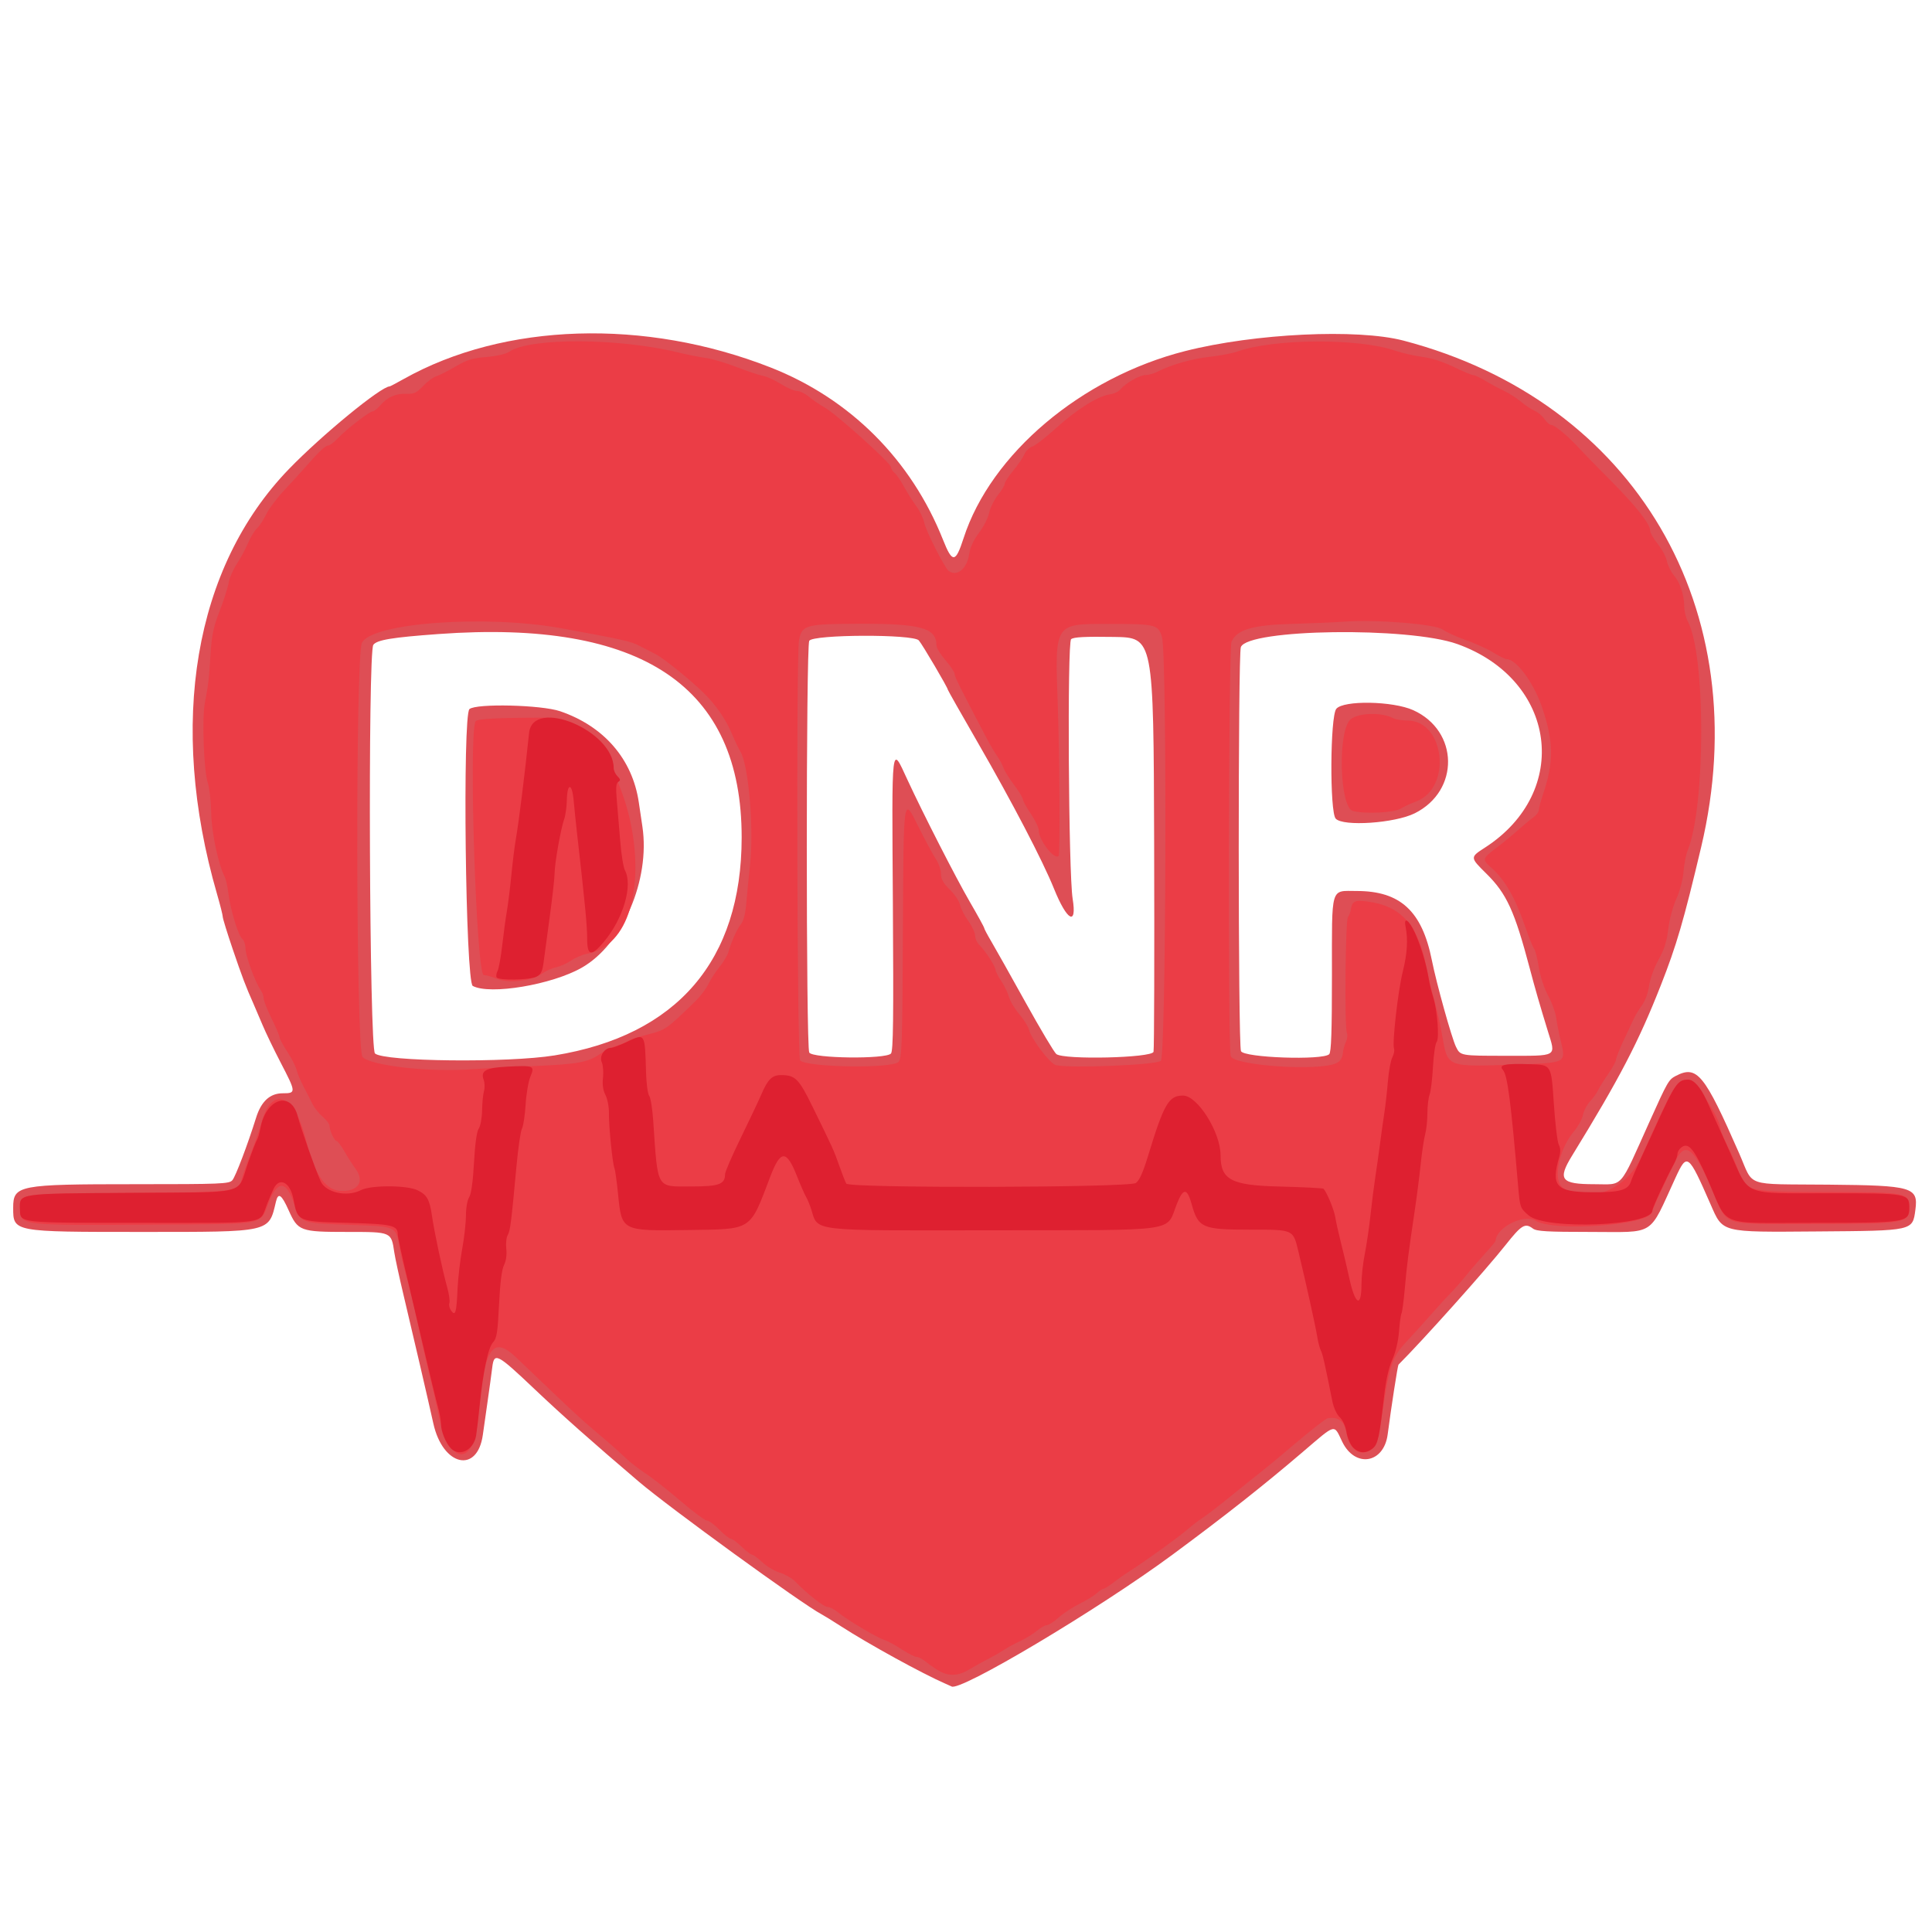
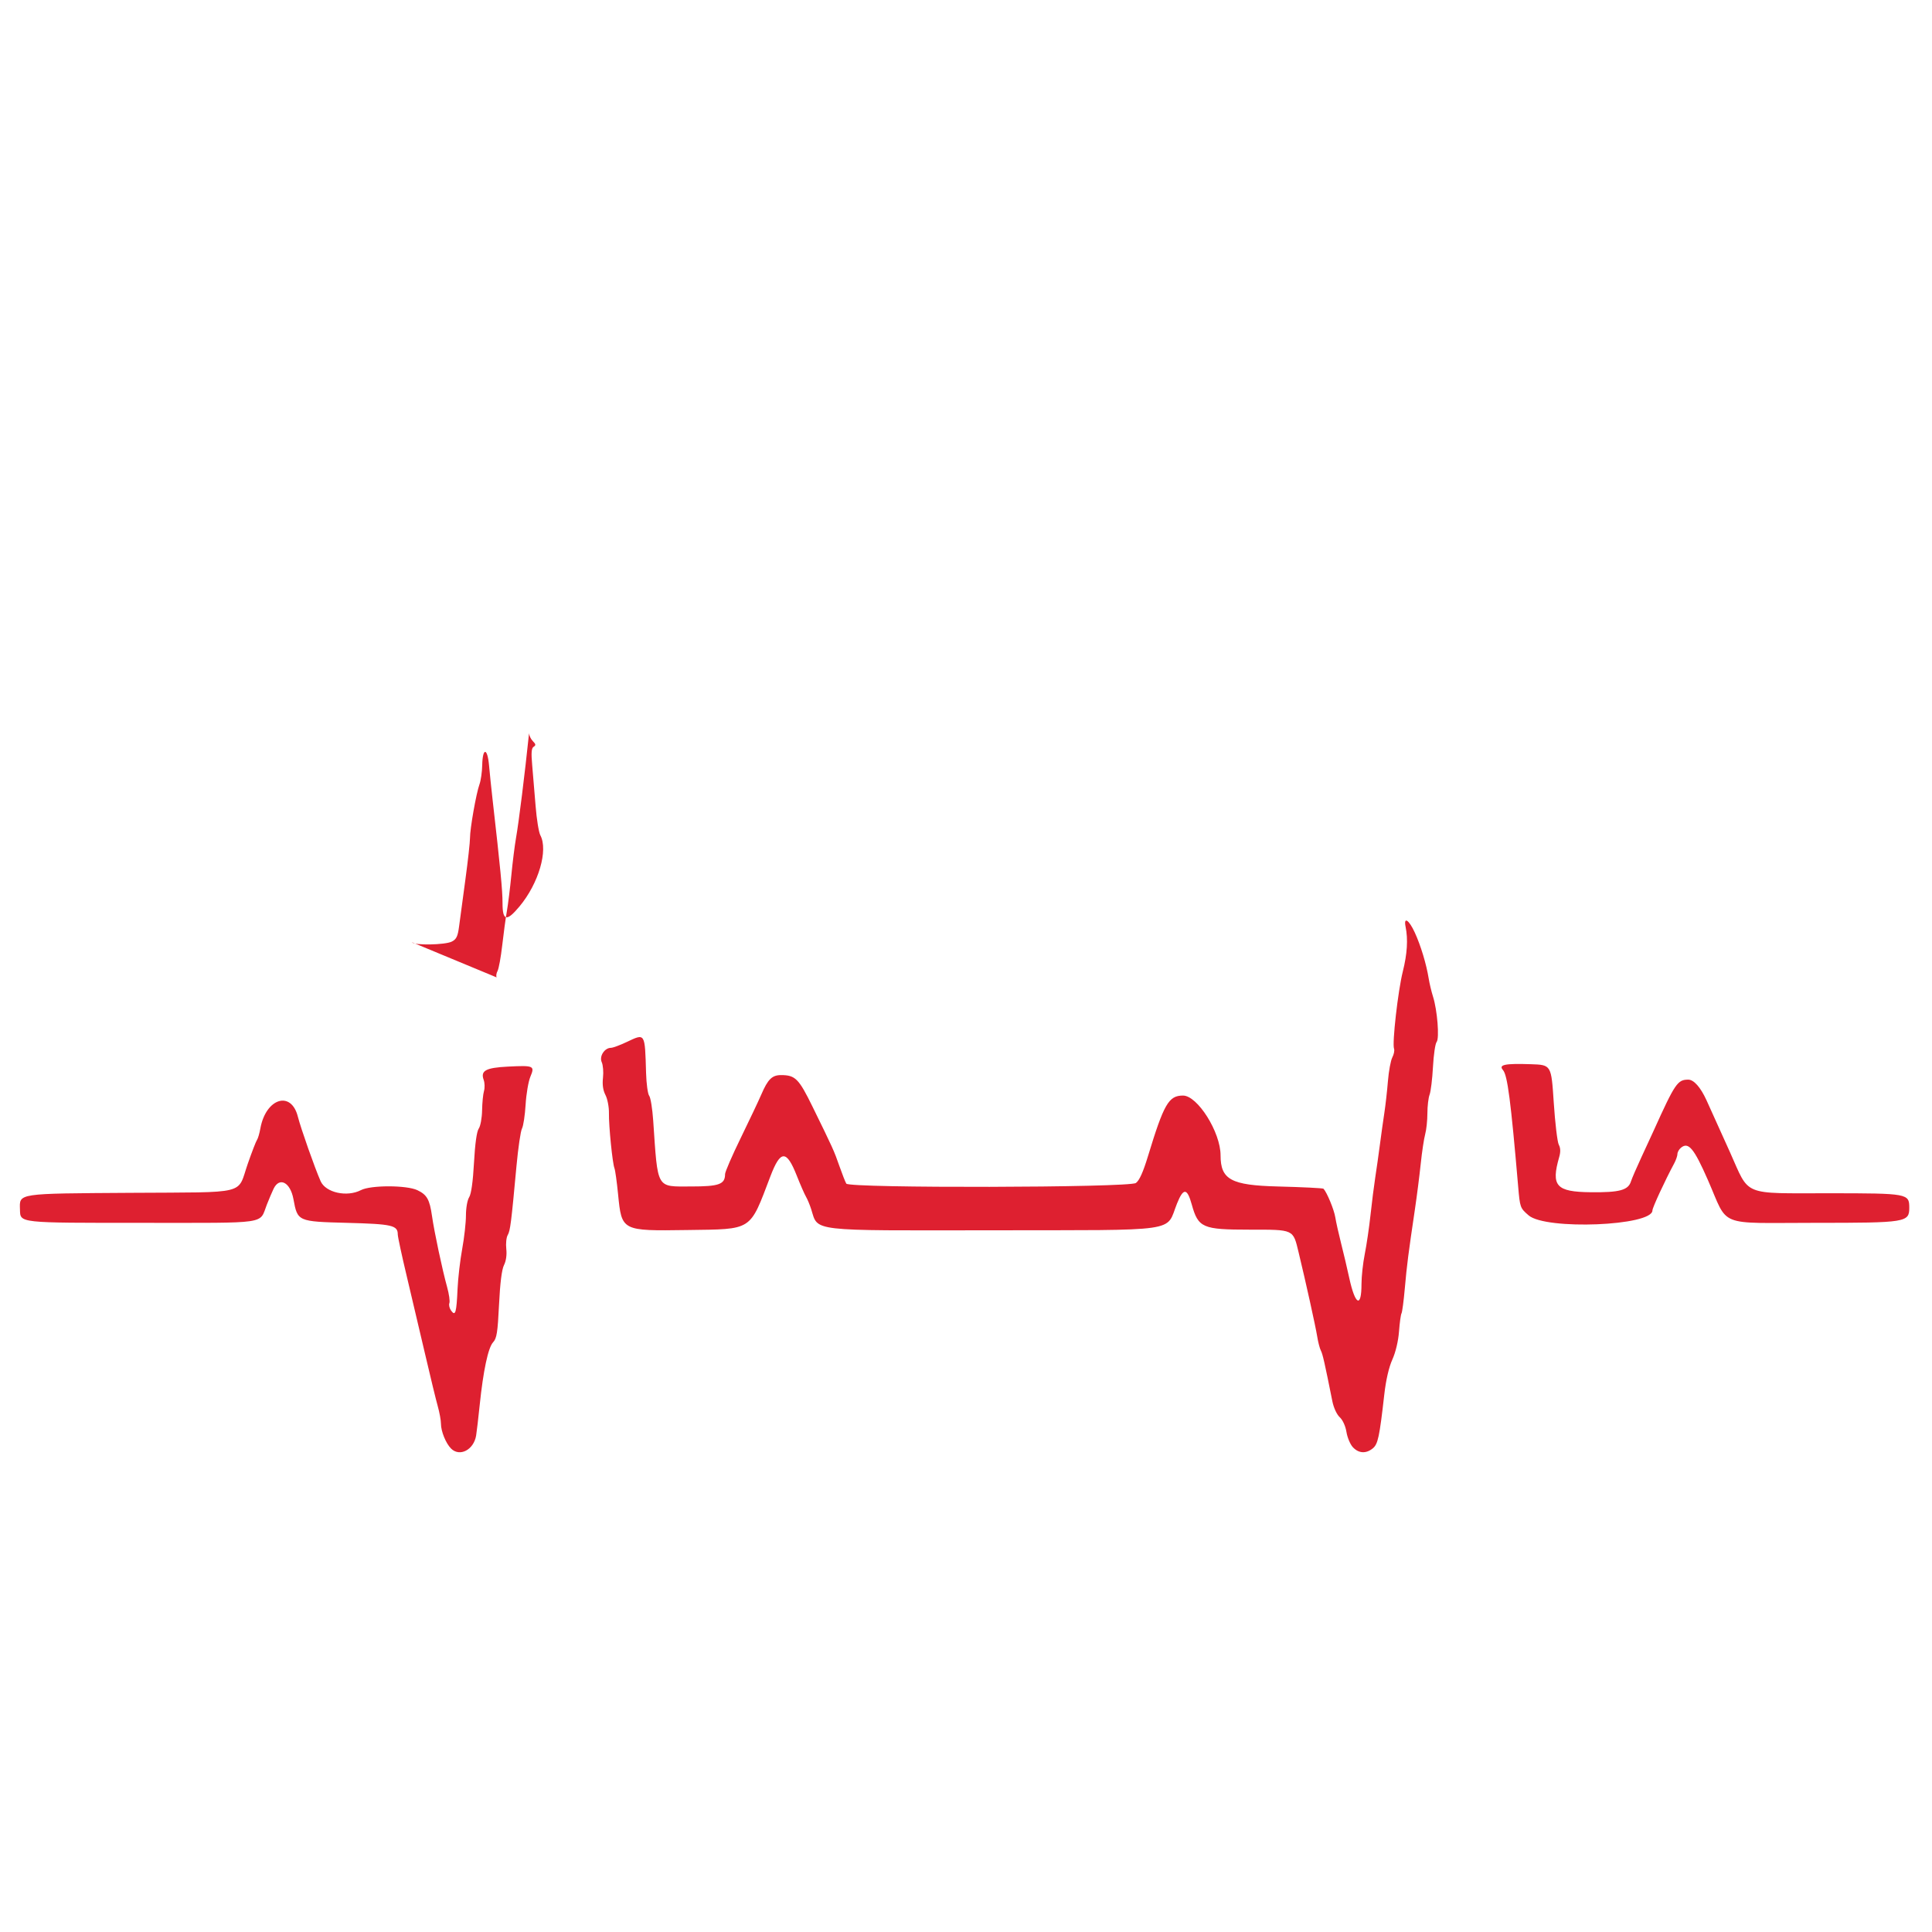
<svg xmlns="http://www.w3.org/2000/svg" xmlns:ns1="http://sodipodi.sourceforge.net/DTD/sodipodi-0.dtd" xmlns:ns2="http://www.inkscape.org/namespaces/inkscape" version="1.1" id="svg1" width="850" height="850" viewBox="0 0 850 850" ns1:docname="DNR.svg" ns2:version="1.3.2 (091e20e, 2023-11-25, custom)">
  <defs id="defs1" />
  <ns1:namedview id="namedview1" pagecolor="#ffffff" bordercolor="#000000" borderopacity="0.25" ns2:showpageshadow="2" ns2:pageopacity="0.0" ns2:pagecheckerboard="0" ns2:deskcolor="#d1d1d1" showguides="true" ns2:zoom="0.61108912" ns2:cx="447.56156" ns2:cy="290.465" ns2:window-width="1920" ns2:window-height="1017" ns2:window-x="1912" ns2:window-y="-8" ns2:window-maximized="1" ns2:current-layer="g1" />
  <g ns2:groupmode="layer" ns2:label="Image" id="g1">
    <g id="g898" transform="translate(-68,-2)">
-       <path style="fill:#de4e55" d="m 484,742.782 c -10.062,-4.357 -33.888,-17.451 -46,-25.281 -3.575,-2.311 -7.444,-4.698 -8.597,-5.305 -8.475,-4.458 -66.978,-46.932 -80.403,-58.374 -20.862,-17.78 -33.583,-29.073 -45.859,-40.711 -16.578,-15.716 -17.748,-16.309 -18.585,-9.423 -0.322,2.646 -1.232,9.31 -2.024,14.81 -0.792,5.5 -1.737,12.143 -2.101,14.762 -2.397,17.252 -17.612,13.791 -21.769,-4.953 -2.328,-10.498 -9.081,-39.59 -13.185,-56.809 -1.836,-7.7 -3.637,-16.025 -4.003,-18.5 -1.342,-9.075 -1.17,-9 -20.546,-9 -20.887,0 -21.819,-0.343 -25.955,-9.562 -3.14,-6.999 -4.578,-7.949 -5.582,-3.688 C 186.203,544.276 187.428,544 130.546,544 73.545,544 73.8,544.048 73.8,533.356 73.8,523.447 76.108,523 127.288,523 c 38.178,0 41.522,-0.136 42.941,-1.75 1.4,-1.592 6.738,-15.65 10.428,-27.463 C 182.923,486.531 186.767,483 192.401,483 c 5.919,0 5.894,-0.381 -0.877,-13.409 -3.012,-5.795 -6.654,-13.361 -8.095,-16.813 -1.441,-3.453 -3.224,-7.628 -3.962,-9.278 -3.234,-7.227 -4.963,-11.779 -9.083,-23.909 C 167.973,412.491 166,406.085 166,405.356 c 0,-0.729 -1.128,-5.217 -2.506,-9.974 C 141.743,320.323 153.403,251.45 195.167,208.307 209.654,193.342 235.679,172 239.443,172 c 0.201,0 2.996,-1.475 6.211,-3.278 44.224,-24.799 106.134,-26.742 161.346,-5.065 35.01,13.746 61.894,40.612 75.894,75.843 4.114,10.353 5.499,10.246 9.033,-0.697 11.991,-37.134 51.862,-70.792 97.574,-82.368 30.635,-7.758 75.675,-9.904 96,-4.575 101.852,26.707 155.704,118.329 130.949,222.793 -7.712,32.544 -10.844,43.272 -17.761,60.847 -9.85,25.026 -18.097,40.857 -39.038,74.941 C 753.167,520.994 754.727,523 769.416,523 c 13.133,0 10.679,2.77 24.24,-27.362 8.024,-17.829 8.507,-18.671 11.628,-20.285 9.341,-4.831 12.545,-0.911 27.913,34.147 6.604,15.064 1.676,13.35 39.375,13.699 36.863,0.341 39.456,1.096 38.115,11.096 -1.242,9.257 -0.837,9.168 -43.135,9.49 -42.83,0.326 -41.445,0.68 -47.007,-12.008 -9.796,-22.345 -10.285,-22.713 -15.398,-11.612 C 793.065,546.398 796.846,544 767.556,544 c -18.828,0 -23.538,-0.275 -25.115,-1.468 -3.449,-2.609 -5,-1.681 -12.03,7.194 -8.726,11.016 -36.335,41.864 -47.14,52.669 -0.343,0.343 -3.294,19.401 -4.746,30.647 -1.665,12.906 -14.383,14.951 -20.026,3.22 -3.766,-7.829 -2.453,-8.174 -17.345,4.548 -17.327,14.802 -33.865,27.843 -57.181,45.09 -32.507,24.045 -94.36,60.896 -97.402,58.031 -0.04,-0.037 -1.197,-0.555 -2.572,-1.15 z M 312,466.333 C 365.903,457.575 394.252,424.565 394.302,370.5 394.364,303.9 350.535,274.456 261,280.944 c -20.511,1.486 -27.143,2.582 -28.75,4.751 -2.451,3.308 -1.75,177.543 0.724,179.781 3.981,3.603 58.491,4.194 79.026,0.857 z M 276,435.775 c -3.189,-1.702 -4.588,-119.213 -1.45,-121.817 3.062,-2.541 31.66,-1.855 39.886,0.957 19.276,6.59 31.779,21.043 34.597,39.99 0.539,3.627 1.263,8.503 1.609,10.835 3.462,23.379 -8.736,51.755 -26.641,61.978 -13.204,7.538 -40.414,12.106 -48,8.057 z m 184.004,29.72 c 0.98,-1.181 1.157,-15.385 0.823,-65.974 -0.478,-72.288 -0.754,-69.928 6.37,-54.533 6.953,15.025 21.386,43.285 27.37,53.59 3.538,6.093 6.433,11.361 6.433,11.706 0,0.345 1.41,3.01 3.132,5.922 1.723,2.912 8.498,14.969 15.056,26.794 6.558,11.825 12.659,22.062 13.559,22.75 3.407,2.603 42.107,1.698 42.759,-1 0.299,-1.238 0.42,-42.75 0.269,-92.25 -0.275,-90 -0.275,-90 -17.643,-90.274 -12.828,-0.202 -17.765,0.055 -18.885,0.984 -1.751,1.453 -1.151,102.913 0.675,114.235 1.964,12.174 -2.474,9.77 -8.206,-4.446 -4.975,-12.337 -18.448,-38.17 -33.543,-64.314 C 490.928,316.138 485,305.671 485,305.427 485,304.554 473.767,285.466 472.243,283.75 c -2.505,-2.822 -46.69,-2.653 -48.208,0.184 -1.437,2.685 -1.437,178.447 0,181.131 1.402,2.619 33.831,3.006 35.969,0.429 z M 652.8,465.8 c 0.886,-0.886 1.2,-10.029 1.2,-34.929 C 654,391.272 653.194,394 664.89,394 c 19.19,0 28.762,8.827 33.075,30.5 2.018,10.142 8.71,34.162 10.593,38.02 1.942,3.98 1.942,3.98 21.928,3.98 23.228,0 22.05,0.691 18.502,-10.851 -3.518,-11.448 -5.571,-18.566 -7.974,-27.649 -6.687,-25.275 -10.151,-32.829 -19.114,-41.677 -7.177,-7.086 -7.181,-7.161 -0.651,-11.368 38.252,-24.639 31.625,-73.907 -12.05,-89.589 -21.436,-7.697 -92.22,-6.705 -95.276,1.335 -1.275,3.352 -1.225,174.376 0.052,177.733 1.11,2.92 36.041,4.149 38.825,1.365 z m 2.855,-103.629 c -2.688,-2.97 -2.465,-44.95 0.257,-48.31 3.114,-3.846 24.911,-3.464 33.865,0.593 20.09,9.102 20.491,35.43 0.691,45.345 -8.758,4.386 -31.583,5.941 -34.813,2.372 z" id="path900" />
-       <path style="fill:#eb3d46" d="m 481.5,737.315 c -1.65,-0.883 -4.272,-2.665 -5.827,-3.96 C 474.119,732.06 472.17,731 471.343,731 c -0.827,0 -3.83,-1.524 -6.673,-3.387 C 461.826,725.75 458.375,723.892 457,723.483 453.937,722.573 440.545,714.583 436.673,711.356 435.119,710.06 433.067,709 432.114,709 c -1.654,0 -8.628,-5.473 -14.241,-11.177 -1.445,-1.468 -4.501,-3.231 -6.791,-3.917 -2.29,-0.686 -5.752,-2.746 -7.693,-4.577 C 401.446,687.498 399.417,686 398.879,686 c -0.538,0 -2.6,-1.575 -4.582,-3.5 -1.982,-1.925 -4.118,-3.5 -4.747,-3.5 -0.629,0 -2.901,-1.8 -5.05,-4 -2.148,-2.2 -4.603,-4 -5.455,-4 -0.852,0 -6.048,-3.858 -11.547,-8.574 C 361.999,657.711 355.025,652.226 352,650.237 c -3.025,-1.989 -6.905,-4.993 -8.622,-6.676 -1.717,-1.683 -5.092,-4.735 -7.5,-6.781 -13.763,-11.695 -12.105,-10.169 -40.757,-37.529 -10.488,-10.015 -14.151,-4.249 -16.678,26.25 -1.841,22.221 -12.621,21.57 -17.446,-1.054 C 259.83,618.976 257.759,610 256.394,604.5 c -1.365,-5.5 -3.6,-15.387 -4.966,-21.971 -1.366,-6.584 -3.36,-14.808 -4.431,-18.274 -1.071,-3.467 -2.449,-9.187 -3.063,-12.712 -1.801,-10.339 -0.925,-9.922 -22.394,-10.67 -21.281,-0.741 -21.371,-0.776 -24.131,-9.24 -3.298,-10.115 -7.148,-10.536 -10.932,-1.196 -4.428,10.931 0.167,10.019 -52.254,10.366 -56.493,0.374 -57.24,0.288 -57.436,-6.587 -0.205,-7.218 -1.795,-6.972 47.57,-7.364 48.55,-0.386 48.556,-0.387 50.077,-6.445 0.374,-1.489 2.195,-6.578 4.047,-11.307 1.852,-4.73 3.864,-10.492 4.47,-12.804 4.418,-16.862 14.591,-13.213 19.617,7.036 3.941,15.881 8.703,22.631 15.982,22.653 7.418,0.022 9.921,-4.462 5.638,-10.1 -0.996,-1.312 -3.04,-4.522 -4.542,-7.135 C 218.144,506.137 216.557,504 216.118,504 215.139,504 213,499.465 213,497.388 c 0,-0.835 -1.366,-2.667 -3.037,-4.073 -1.67,-1.405 -3.712,-3.964 -4.536,-5.685 -0.825,-1.722 -2.575,-5.155 -3.89,-7.63 -1.314,-2.475 -2.689,-5.76 -3.054,-7.3 -0.365,-1.54 -2.199,-5.13 -4.074,-7.977 C 192.534,461.875 191,459.022 191,458.382 c 0,-0.64 -1.575,-4.35 -3.5,-8.245 -1.925,-3.895 -3.5,-7.894 -3.5,-8.887 0,-0.993 -0.618,-2.693 -1.374,-3.778 C 180.213,434.009 176,422.45 176,419.294 c 0,-1.677 -0.639,-3.579 -1.419,-4.227 -1.749,-1.451 -5.157,-12.652 -6.107,-20.067 -0.387,-3.025 -1.088,-6.231 -1.557,-7.124 -2.839,-5.408 -5.828,-19.455 -5.99,-28.152 -0.096,-5.173 -0.779,-11.163 -1.518,-13.311 -1.694,-4.927 -2.583,-28.278 -1.329,-34.913 1.619,-8.568 1.871,-10.699 2.538,-21.5 0.524,-8.484 1.281,-12.132 3.947,-19 1.814,-4.675 3.614,-10.3 4,-12.5 0.386,-2.2 1.984,-5.924 3.552,-8.275 1.567,-2.351 3.799,-6.481 4.959,-9.179 1.16,-2.697 2.957,-5.671 3.992,-6.607 1.035,-0.937 2.843,-3.688 4.017,-6.114 1.174,-2.426 4.673,-7.112 7.775,-10.413 3.102,-3.301 7.44,-8.06 9.64,-10.575 5.942,-6.792 8.658,-9.338 9.959,-9.338 0.642,0 2.489,-1.397 4.104,-3.104 C 220.376,190.865 230.537,183 231.931,183 c 0.595,0 2.092,-1.168 3.326,-2.595 3.193,-3.694 6.848,-5.334 11.474,-5.15 3.406,0.136 4.524,-0.379 7.391,-3.408 1.858,-1.962 4.503,-3.912 5.878,-4.332 1.375,-0.42 5.2,-2.356 8.5,-4.301 4.91,-2.894 7.363,-3.648 13.5,-4.149 4.58,-0.374 8.515,-1.293 10.106,-2.359 9.226,-6.182 47.891,-6.036 73.894,0.278 4.125,1.002 9.75,2.124 12.5,2.495 2.75,0.37 8.825,2.162 13.5,3.982 4.675,1.82 9.914,3.565 11.642,3.878 1.728,0.313 5.304,1.94 7.946,3.616 2.642,1.676 5.806,3.047 7.032,3.047 1.225,0 3.561,1.122 5.191,2.494 1.63,1.372 4.829,3.553 7.108,4.848 5.118,2.907 29.082,24.477 29.082,26.177 0,0.68 0.71,1.826 1.578,2.546 0.868,0.72 2.683,3.363 4.034,5.872 1.351,2.51 3.776,6.363 5.389,8.563 1.613,2.2 3.235,5.529 3.605,7.399 0.726,3.672 9.079,20.131 10.827,21.336 3.714,2.559 8.01,-1.039 8.982,-7.522 0.441,-2.944 1.95,-6.214 4.265,-9.246 1.97,-2.58 3.996,-6.553 4.501,-8.829 0.505,-2.276 2.246,-5.799 3.868,-7.829 C 508.673,217.778 510,215.557 510,214.873 c 0,-0.684 1.699,-3.298 3.777,-5.809 2.077,-2.51 4.3,-5.763 4.939,-7.228 0.639,-1.465 2.202,-2.989 3.473,-3.387 1.271,-0.398 6.136,-4.19 10.811,-8.426 8.927,-8.089 18.295,-13.905 23.443,-14.552 1.682,-0.211 3.732,-1.204 4.557,-2.206 2.299,-2.791 8.458,-6.266 11.118,-6.273 1.31,-0.003 3.732,-0.711 5.382,-1.572 5.718,-2.985 14.974,-5.594 22.968,-6.474 4.418,-0.487 9.832,-1.528 12.032,-2.315 15.79,-5.645 52.954,-5.898 68.935,-0.469 3.336,1.133 8.915,2.421 12.398,2.862 3.907,0.494 9.151,2.175 13.688,4.388 4.045,1.973 7.946,3.606 8.667,3.63 0.721,0.024 3.112,1.148 5.312,2.499 2.2,1.351 5.846,3.312 8.103,4.358 2.257,1.046 5.632,3.202 7.5,4.791 1.868,1.589 4.611,3.413 6.094,4.053 1.483,0.641 3.448,2.31 4.365,3.71 0.917,1.4 2.297,2.546 3.066,2.546 1.443,0 7.752,5.326 12.289,10.375 1.421,1.581 7.569,7.881 13.663,14 C 787.818,224.659 794,232.516 794,235.512 c 0,0.908 1.512,3.527 3.36,5.82 1.848,2.293 3.646,5.676 3.995,7.518 0.349,1.842 1.745,4.669 3.102,6.281 2.772,3.294 4.527,8.65 4.544,13.869 0.006,1.925 0.734,4.85 1.617,6.5 7.838,14.646 7.797,81.05 -0.063,100.5 -0.778,1.925 -1.622,6.2 -1.876,9.5 -0.269,3.5 -1.59,8.5 -3.17,12 -1.536,3.402 -3.082,9.176 -3.569,13.334 -0.633,5.393 -1.768,8.966 -4.288,13.5 -1.962,3.53 -3.728,8.406 -4.131,11.405 -0.406,3.019 -1.716,6.621 -3.09,8.5 -1.312,1.793 -2.902,4.386 -3.533,5.761 -0.631,1.375 -2.665,5.713 -4.521,9.639 -1.856,3.927 -3.375,7.757 -3.375,8.511 0,0.755 -1.558,3.617 -3.462,6.361 -1.904,2.744 -3.895,5.941 -4.425,7.106 -0.53,1.165 -2.112,3.357 -3.516,4.872 -1.404,1.515 -2.833,4.246 -3.174,6.069 -0.342,1.823 -2.121,5.066 -3.954,7.208 -6.27,7.325 -9.236,20.468 -5.469,24.235 9.034,9.034 28.416,1.997 35.005,-12.71 C 804.519,478.892 805.664,477 810.76,477 813.783,477 825,494.311 825,498.977 c 0,0.593 1.519,4.152 3.376,7.909 1.857,3.757 3.892,8.395 4.523,10.307 2.995,9.074 3.439,9.178 39.16,9.246 34.781,0.066 35.834,0.264 35.919,6.755 0.091,6.946 -1.951,7.306 -41.484,7.306 -42.458,0 -38.124,1.41 -45.001,-14.646 -7.924,-18.5 -11.972,-21.919 -16.112,-13.604 -4.275,8.587 -10.154,21.306 -10.748,23.252 -1.708,5.601 -43.031,8.505 -50.994,3.583 -5.199,-3.213 -17.403,2.94 -17.661,8.905 -0.012,0.28 -2.088,2.76 -4.614,5.51 -2.526,2.75 -6.217,7.025 -8.204,9.5 -1.986,2.475 -5.197,6.119 -7.136,8.098 -1.938,1.979 -5.549,5.927 -8.024,8.774 -2.475,2.847 -6.904,7.753 -9.842,10.902 -8.262,8.856 -8.71,10.239 -13.19,40.726 -1.777,12.094 -12.335,12.968 -14.508,1.201 -1.012,-5.484 -3.411,-7.428 -8.324,-6.75 -0.75,0.104 -7.05,5.004 -14,10.89 -6.95,5.886 -13.816,11.592 -15.257,12.68 -1.441,1.088 -7.128,5.647 -12.638,10.131 -5.509,4.484 -11.305,8.963 -12.879,9.952 -1.574,0.989 -4.712,3.395 -6.973,5.347 -4.036,3.483 -19.505,14.612 -25.782,18.548 -1.754,1.1 -4.788,3.237 -6.742,4.75 -1.954,1.512 -3.931,2.75 -4.394,2.75 -0.463,0 -1.77,0.866 -2.906,1.925 -1.135,1.059 -4.539,3.151 -7.564,4.65 -3.025,1.499 -7.189,4.232 -9.253,6.075 -2.064,1.842 -4.392,3.35 -5.173,3.35 -0.781,0 -2.747,1.116 -4.368,2.48 -1.621,1.364 -4.918,3.391 -7.327,4.505 C 514.471,725.099 511.15,726.906 509.5,728 c -1.65,1.094 -4.8,2.892 -7,3.996 -2.2,1.103 -5.8,3.111 -8,4.462 -4.64,2.849 -8.769,3.121 -13,0.857 z M 301.584,471.084 c 21.595,-0.94 25.064,-1.598 31.224,-5.918 1.481,-1.038 4.492,-2.459 6.692,-3.157 2.2,-0.698 4.499,-1.663 5.108,-2.143 0.609,-0.481 4.451,-1.729 8.537,-2.774 7.694,-1.968 8.131,-2.273 20.594,-14.399 2.331,-2.268 4.978,-5.714 5.881,-7.658 0.903,-1.944 3.094,-5.334 4.868,-7.534 1.774,-2.2 3.541,-5.125 3.927,-6.5 1.296,-4.621 3.942,-10.484 5.641,-12.5 1.057,-1.254 1.903,-4.611 2.268,-9 0.32,-3.85 1.091,-11.725 1.712,-17.5 1.699,-15.795 -0.746,-43.73 -4.324,-49.392 -0.732,-1.159 -2.367,-4.583 -3.631,-7.608 -2.736,-6.543 -7.099,-12.867 -12.58,-18.232 -5.97,-5.843 -17.589,-15.214 -21,-16.937 -1.65,-0.833 -4.8,-2.455 -7,-3.604 -3.977,-2.077 -6.947,-2.75 -34.318,-7.777 -33.348,-6.125 -83.784,-2.454 -87.962,6.402 -2.888,6.122 -2.623,178.937 0.279,182.158 3.525,3.912 30.366,6.882 48.5,5.367 2.475,-0.207 13.988,-0.789 25.584,-1.294 z M 286.135,432.461 C 284.285,431.657 281.911,431 280.86,431 c -3.341,0 -6.788,-106.754 -3.605,-111.661 0.72,-1.111 9.359,-1.568 30.265,-1.602 39.47,-0.064 56.938,96.707 18.749,103.872 -1.98,0.371 -5.115,1.704 -6.968,2.961 -1.852,1.257 -4.815,2.599 -6.585,2.982 -1.769,0.383 -4.418,1.545 -5.886,2.583 -4.997,3.531 -15.262,4.685 -20.696,2.326 z m 177.202,36.72 c 1.482,-1.638 1.673,-7.558 1.905,-59.25 C 465.5,352.5 465.5,352.5 471.462,364.5 c 3.279,6.6 6.991,13.525 8.25,15.39 1.259,1.864 2.288,4.81 2.288,6.547 0,2.352 0.994,4.128 3.895,6.961 2.142,2.092 4.153,5.092 4.468,6.667 0.315,1.575 1.937,4.747 3.605,7.05 1.668,2.302 3.032,5.226 3.032,6.497 0,1.271 0.83,3.116 1.845,4.1 2.593,2.514 7.155,9.513 7.155,10.977 0,0.673 1.119,2.872 2.486,4.886 1.367,2.015 2.905,5.183 3.418,7.04 0.513,1.857 2.561,5.279 4.551,7.605 1.99,2.325 3.896,5.365 4.235,6.755 0.992,4.066 9.246,14.973 11.821,15.619 6.025,1.512 44.375,-0.046 46.205,-1.878 2.334,-2.336 2.806,-178.845 0.498,-186.454 -1.678,-5.533 -2.627,-5.76 -24.053,-5.76 -23.35,0 -23.103,-0.401 -21.799,35.453 0.79,21.726 1.06,65.958 0.407,66.611 C 531.855,380.479 525,371.644 525,367.263 c 0,-1.134 -1.575,-4.402 -3.5,-7.263 -1.925,-2.861 -3.5,-5.73 -3.5,-6.377 0,-0.647 -1.772,-3.535 -3.939,-6.418 -2.166,-2.883 -4.25,-6.246 -4.631,-7.473 -0.381,-1.227 -1.605,-3.526 -2.72,-5.109 -1.115,-1.582 -3.237,-5.182 -4.716,-8 C 490.043,303.849 488,299.746 488,298.518 c 0,-0.768 -1.8,-3.476 -4,-6.018 -2.2,-2.542 -4,-5.487 -4,-6.545 0,-7.736 -6.858,-9.627 -34.538,-9.527 -22.946,0.083 -24.676,0.567 -25.93,7.255 -1.273,6.785 -0.827,183.257 0.467,184.816 2.579,3.107 40.602,3.705 43.338,0.682 z M 656,469.712 c 1.681,-0.846 2.593,-2.233 2.785,-4.235 0.157,-1.637 0.779,-3.959 1.383,-5.159 0.604,-1.2 0.776,-3 0.382,-4 -1.054,-2.677 -0.614,-49.536 0.478,-50.852 0.513,-0.618 1.066,-1.988 1.231,-3.044 0.612,-3.937 1.652,-4.5 7.065,-3.829 15.071,1.868 22.689,10.326 26.292,29.192 0.81,4.244 2.34,10.641 3.399,14.216 1.059,3.575 2.606,10.453 3.438,15.284 2.487,14.441 1.711,14.127 32.314,13.068 22.707,-0.786 22.225,-0.529 19.851,-10.617 -0.807,-3.429 -1.716,-8.048 -2.019,-10.264 -0.303,-2.216 -1.886,-6.492 -3.517,-9.503 -1.71,-3.157 -3.435,-8.42 -4.076,-12.432 -0.611,-3.827 -1.541,-7.476 -2.066,-8.108 -0.525,-0.633 -2.325,-5.107 -4.001,-9.943 -4.422,-12.761 -8.808,-20.369 -14.842,-25.742 -4.08,-3.633 -3.987,-4.007 2.153,-8.647 2.888,-2.182 7.159,-5.684 9.493,-7.782 2.334,-2.098 5.371,-4.623 6.75,-5.611 1.379,-0.988 2.507,-2.449 2.507,-3.246 0,-0.797 0.871,-4.039 1.935,-7.203 4.741,-14.096 4.611,-23.172 -0.547,-38.226 C 742.707,302.287 735.11,292 730.858,292 c -0.625,0 -3.281,-1.32 -5.902,-2.933 -2.621,-1.613 -8.059,-4.078 -12.085,-5.478 -4.025,-1.4 -8.57,-3.47 -10.099,-4.601 -3.268,-2.416 -29.168,-4.509 -43.271,-3.496 -4.4,0.316 -14.677,0.758 -22.838,0.982 -17.643,0.484 -24.575,2.532 -26.857,7.936 -1.299,3.075 -1.637,176.893 -0.355,182.176 1.035,4.265 39.197,6.826 46.55,3.125 z m 7.25,-110.911 c -5.944,-1.518 -6.806,-35.473 -1.023,-40.339 3.438,-2.893 13.694,-3.181 18.657,-0.525 1.092,0.584 3.934,1.062 6.316,1.062 16.45,0 19.719,29.599 3.929,35.572 -2.545,0.963 -5.611,2.386 -6.813,3.161 -2.819,1.82 -15.586,2.467 -21.065,1.068 z" id="path899" />
-       <path style="fill:#de2030" d="M 266.433,639.29 C 264.155,637.012 262,631.703 262,628.37 c 0,-1.482 -0.642,-4.984 -1.426,-7.782 C 259.789,617.79 257.319,607.625 255.084,598 252.85,588.375 249.216,572.95 247.011,563.721 244.805,554.493 243,546.11 243,545.094 c 0,-4.008 -2.467,-4.572 -22.296,-5.094 -21.765,-0.573 -21.783,-0.581 -23.605,-10.446 -1.37,-7.411 -6.152,-9.902 -8.731,-4.547 -0.661,1.371 -1.998,4.518 -2.972,6.993 -3.437,8.733 1.59,8 -54.86,8 -54.875,0 -53.581,0.141 -53.751,-5.849 -0.206,-7.25 -1.676,-7.029 48.93,-7.357 52.151,-0.339 46.463,1.08 51.297,-12.794 1.821,-5.225 3.647,-9.95 4.059,-10.5 0.412,-0.55 1.074,-2.8 1.472,-5 2.408,-13.319 13.538,-16.866 16.493,-5.255 1.338,5.258 7.445,22.583 10.019,28.42 2.228,5.055 11.577,7.128 17.75,3.936 4.318,-2.233 20.1,-2.214 24.829,0.029 4.2,1.993 5.395,4.096 6.419,11.297 0.996,7 4.56,23.774 6.64,31.248 0.868,3.121 1.324,6.34 1.012,7.153 -0.312,0.813 0.045,2.309 0.793,3.325 1.87,2.54 2.332,0.955 2.81,-9.653 0.211,-4.675 1.126,-12.55 2.034,-17.5 0.908,-4.95 1.652,-11.603 1.654,-14.785 0.002,-3.264 0.619,-6.75 1.416,-8 0.91,-1.426 1.667,-6.842 2.128,-15.215 0.459,-8.33 1.209,-13.709 2.088,-14.973 0.756,-1.087 1.417,-4.678 1.472,-8 0.055,-3.315 0.431,-7.152 0.836,-8.527 0.405,-1.375 0.342,-3.59 -0.141,-4.923 -1.457,-4.025 0.939,-5.328 10.698,-5.818 11.405,-0.573 11.868,-0.364 9.852,4.447 -0.874,2.087 -1.819,7.619 -2.098,12.294 -0.28,4.675 -0.996,9.4 -1.592,10.5 -0.596,1.1 -1.685,8.525 -2.422,16.5 -2.33,25.232 -2.74,28.456 -3.862,30.38 -0.603,1.034 -0.883,3.772 -0.623,6.084 0.294,2.611 -0.087,5.309 -1.006,7.12 -0.977,1.924 -1.72,7.848 -2.187,17.416 -0.597,12.25 -1.001,14.817 -2.608,16.539 -2.172,2.33 -4.331,12.456 -5.903,27.686 -0.583,5.651 -1.288,11.658 -1.565,13.349 -1.037,6.316 -7.239,9.524 -11.048,5.715 z m 396.792,-0.551 c -1.168,-1.244 -2.443,-4.256 -2.833,-6.695 -0.419,-2.62 -1.632,-5.289 -2.966,-6.526 -1.31,-1.214 -2.674,-4.174 -3.25,-7.055 -3.38,-16.894 -4.254,-20.747 -5.052,-22.267 -0.49,-0.933 -1.214,-3.722 -1.609,-6.197 -0.701,-4.388 -5.028,-23.964 -8.179,-37 -2.482,-10.268 -1.903,-10 -21.645,-10 -20.657,0 -22.517,-0.813 -25.377,-11.1 -2.024,-7.282 -3.666,-7.383 -6.476,-0.4 -5.146,12.79 2.726,11.657 -81.826,11.777 -80.456,0.115 -75.99,0.634 -79.099,-9.192 -0.624,-1.972 -1.667,-4.485 -2.317,-5.585 -0.65,-1.1 -2.474,-5.269 -4.053,-9.264 -4.513,-11.418 -7.159,-11.357 -11.588,0.264 -9.287,24.364 -7.553,23.245 -36.676,23.665 -28.832,0.416 -28.749,0.459 -30.35,-15.729 -0.54,-5.465 -1.255,-10.611 -1.588,-11.436 -0.881,-2.181 -2.534,-18.691 -2.434,-24.309 0.047,-2.645 -0.638,-6.207 -1.521,-7.916 -1.085,-2.098 -1.442,-4.573 -1.098,-7.62 0.28,-2.482 0.034,-5.556 -0.547,-6.83 C 331.562,466.743 333.97,463 336.808,463 c 0.824,0 3.935,-1.152 6.912,-2.561 8.203,-3.881 8,-4.207 8.526,13.657 0.139,4.728 0.756,9.228 1.37,10 0.614,0.772 1.409,5.679 1.765,10.904 2.089,30.593 1.178,29 16.585,29 C 384.389,524 387,523.055 387,518.559 c 0,-0.981 3.106,-8.145 6.903,-15.921 3.797,-7.776 7.864,-16.372 9.038,-19.101 2.891,-6.72 4.735,-8.537 8.667,-8.537 6.282,0 7.815,1.534 13.854,13.855 9.099,18.566 9.451,19.344 11.836,26.162 1.248,3.566 2.617,7.046 3.044,7.734 1.284,2.069 124.436,1.794 127.403,-0.284 1.506,-1.055 3.161,-4.725 5.3,-11.75 C 580.062,487.659 582.175,484 588.468,484 594.865,484 605,500.122 605,510.299 c 0,10.671 4.606,13.178 25.168,13.701 10.817,0.275 19.874,0.725 20.127,1 1.529,1.664 4.635,9.192 5.177,12.547 0.351,2.174 1.499,7.328 2.551,11.453 1.052,4.125 2.658,10.939 3.569,15.141 2.629,12.13 5.409,13.547 5.409,2.758 0,-3.291 0.65,-9.227 1.445,-13.191 0.795,-3.964 1.931,-11.708 2.525,-17.208 0.594,-5.5 1.534,-12.925 2.089,-16.5 0.555,-3.575 1.479,-10.1 2.053,-14.5 0.574,-4.4 1.457,-10.7 1.962,-14 0.505,-3.3 1.207,-9.555 1.56,-13.9 0.353,-4.345 1.219,-9.014 1.925,-10.374 0.706,-1.361 1.049,-3.086 0.762,-3.833 -0.891,-2.321 1.733,-25.478 3.841,-33.892 1.961,-7.831 2.365,-14.247 1.241,-19.75 -0.942,-4.616 1.44,-3.14 4.034,2.5 2.62,5.694 5.106,13.911 6.126,20.25 0.354,2.2 1.216,5.8 1.914,8 1.894,5.968 2.873,18.373 1.574,19.938 -0.596,0.718 -1.318,5.652 -1.604,10.966 -0.287,5.314 -0.955,10.801 -1.484,12.194 -0.53,1.393 -0.965,5.091 -0.968,8.217 -0.003,3.127 -0.44,7.26 -0.972,9.185 -0.531,1.925 -1.413,7.775 -1.959,13 -0.546,5.225 -1.694,14.225 -2.55,20 -2.928,19.738 -3.539,24.508 -4.442,34.71 -0.497,5.616 -1.158,10.621 -1.468,11.122 -0.31,0.501 -0.803,4.076 -1.095,7.944 -0.323,4.273 -1.475,9.13 -2.936,12.378 -1.523,3.385 -2.821,9.013 -3.539,15.345 -2.136,18.828 -2.792,21.886 -5.091,23.748 -2.949,2.388 -6.173,2.199 -8.717,-0.509 z M 740.536,536.717 c -3.743,-3.235 -3.809,-3.419 -4.61,-12.75 -3.241,-37.743 -4.695,-48.9 -6.669,-51.17 -2.064,-2.373 0.741,-2.967 12.244,-2.591 9,0.294 9,0.294 10.081,16.794 0.594,9.075 1.592,17.455 2.217,18.622 0.786,1.468 0.838,3.162 0.169,5.493 -3.638,12.686 -1.323,15.259 13.884,15.42 12.684,0.135 16.506,-0.896 17.709,-4.775 0.386,-1.244 2.479,-6.086 4.651,-10.761 2.172,-4.675 4.56,-9.85 5.306,-11.5 9.436,-20.879 10.534,-22.5 15.244,-22.5 2.439,0 5.406,3.338 7.999,9 2.417,5.277 5.718,12.583 10.384,22.981 8.796,19.603 4.845,17.986 43.992,18.004 34.181,0.016 34.865,0.14 34.865,6.345 0,6.462 -1.293,6.67 -41.504,6.67 -43.597,0 -37.803,2.322 -47.111,-18.883 -6.128,-13.96 -8.567,-16.87 -11.855,-14.142 -0.841,0.698 -1.53,1.932 -1.53,2.743 0,0.81 -0.641,2.668 -1.424,4.128 C 800.478,521.483 795,533.319 795,534.534 c 0,6.831 -46.912,8.711 -54.464,2.183 z M 286.513,432.021 c -0.333,-0.539 -0.158,-1.815 0.388,-2.835 0.546,-1.021 1.472,-6.093 2.057,-11.271 0.585,-5.178 1.5,-11.905 2.033,-14.95 0.533,-3.044 1.428,-10.244 1.989,-16 0.561,-5.756 1.476,-13.054 2.034,-16.22 1.251,-7.093 3.879,-28.199 5.757,-46.245 C 302.423,308.631 338,323.395 338,339.949 c 0,1.05 0.748,2.656 1.662,3.571 1.323,1.323 1.396,1.827 0.358,2.468 -0.982,0.607 -1.141,2.62 -0.645,8.159 0.362,4.044 1.035,12.097 1.496,17.896 0.46,5.798 1.394,11.582 2.074,12.854 3.546,6.626 -0.726,21.237 -9.167,31.354 -5.662,6.786 -7.464,6.424 -7.458,-1.5 0.004,-5.534 -0.929,-15.224 -4.403,-45.75 -0.532,-4.675 -1.22,-11.337 -1.53,-14.804 -0.703,-7.88 -2.835,-7.955 -3.001,-0.106 -0.063,2.976 -0.604,6.76 -1.202,8.41 -1.448,3.993 -4.185,19.508 -4.178,23.68 0.003,1.826 -0.913,10.07 -2.036,18.32 -1.123,8.25 -2.363,17.463 -2.756,20.473 -0.581,4.457 -1.178,5.707 -3.214,6.735 -2.946,1.488 -16.61,1.732 -17.487,0.312 z" id="path898" />
+       <path style="fill:#de2030" d="M 266.433,639.29 C 264.155,637.012 262,631.703 262,628.37 c 0,-1.482 -0.642,-4.984 -1.426,-7.782 C 259.789,617.79 257.319,607.625 255.084,598 252.85,588.375 249.216,572.95 247.011,563.721 244.805,554.493 243,546.11 243,545.094 c 0,-4.008 -2.467,-4.572 -22.296,-5.094 -21.765,-0.573 -21.783,-0.581 -23.605,-10.446 -1.37,-7.411 -6.152,-9.902 -8.731,-4.547 -0.661,1.371 -1.998,4.518 -2.972,6.993 -3.437,8.733 1.59,8 -54.86,8 -54.875,0 -53.581,0.141 -53.751,-5.849 -0.206,-7.25 -1.676,-7.029 48.93,-7.357 52.151,-0.339 46.463,1.08 51.297,-12.794 1.821,-5.225 3.647,-9.95 4.059,-10.5 0.412,-0.55 1.074,-2.8 1.472,-5 2.408,-13.319 13.538,-16.866 16.493,-5.255 1.338,5.258 7.445,22.583 10.019,28.42 2.228,5.055 11.577,7.128 17.75,3.936 4.318,-2.233 20.1,-2.214 24.829,0.029 4.2,1.993 5.395,4.096 6.419,11.297 0.996,7 4.56,23.774 6.64,31.248 0.868,3.121 1.324,6.34 1.012,7.153 -0.312,0.813 0.045,2.309 0.793,3.325 1.87,2.54 2.332,0.955 2.81,-9.653 0.211,-4.675 1.126,-12.55 2.034,-17.5 0.908,-4.95 1.652,-11.603 1.654,-14.785 0.002,-3.264 0.619,-6.75 1.416,-8 0.91,-1.426 1.667,-6.842 2.128,-15.215 0.459,-8.33 1.209,-13.709 2.088,-14.973 0.756,-1.087 1.417,-4.678 1.472,-8 0.055,-3.315 0.431,-7.152 0.836,-8.527 0.405,-1.375 0.342,-3.59 -0.141,-4.923 -1.457,-4.025 0.939,-5.328 10.698,-5.818 11.405,-0.573 11.868,-0.364 9.852,4.447 -0.874,2.087 -1.819,7.619 -2.098,12.294 -0.28,4.675 -0.996,9.4 -1.592,10.5 -0.596,1.1 -1.685,8.525 -2.422,16.5 -2.33,25.232 -2.74,28.456 -3.862,30.38 -0.603,1.034 -0.883,3.772 -0.623,6.084 0.294,2.611 -0.087,5.309 -1.006,7.12 -0.977,1.924 -1.72,7.848 -2.187,17.416 -0.597,12.25 -1.001,14.817 -2.608,16.539 -2.172,2.33 -4.331,12.456 -5.903,27.686 -0.583,5.651 -1.288,11.658 -1.565,13.349 -1.037,6.316 -7.239,9.524 -11.048,5.715 z m 396.792,-0.551 c -1.168,-1.244 -2.443,-4.256 -2.833,-6.695 -0.419,-2.62 -1.632,-5.289 -2.966,-6.526 -1.31,-1.214 -2.674,-4.174 -3.25,-7.055 -3.38,-16.894 -4.254,-20.747 -5.052,-22.267 -0.49,-0.933 -1.214,-3.722 -1.609,-6.197 -0.701,-4.388 -5.028,-23.964 -8.179,-37 -2.482,-10.268 -1.903,-10 -21.645,-10 -20.657,0 -22.517,-0.813 -25.377,-11.1 -2.024,-7.282 -3.666,-7.383 -6.476,-0.4 -5.146,12.79 2.726,11.657 -81.826,11.777 -80.456,0.115 -75.99,0.634 -79.099,-9.192 -0.624,-1.972 -1.667,-4.485 -2.317,-5.585 -0.65,-1.1 -2.474,-5.269 -4.053,-9.264 -4.513,-11.418 -7.159,-11.357 -11.588,0.264 -9.287,24.364 -7.553,23.245 -36.676,23.665 -28.832,0.416 -28.749,0.459 -30.35,-15.729 -0.54,-5.465 -1.255,-10.611 -1.588,-11.436 -0.881,-2.181 -2.534,-18.691 -2.434,-24.309 0.047,-2.645 -0.638,-6.207 -1.521,-7.916 -1.085,-2.098 -1.442,-4.573 -1.098,-7.62 0.28,-2.482 0.034,-5.556 -0.547,-6.83 C 331.562,466.743 333.97,463 336.808,463 c 0.824,0 3.935,-1.152 6.912,-2.561 8.203,-3.881 8,-4.207 8.526,13.657 0.139,4.728 0.756,9.228 1.37,10 0.614,0.772 1.409,5.679 1.765,10.904 2.089,30.593 1.178,29 16.585,29 C 384.389,524 387,523.055 387,518.559 c 0,-0.981 3.106,-8.145 6.903,-15.921 3.797,-7.776 7.864,-16.372 9.038,-19.101 2.891,-6.72 4.735,-8.537 8.667,-8.537 6.282,0 7.815,1.534 13.854,13.855 9.099,18.566 9.451,19.344 11.836,26.162 1.248,3.566 2.617,7.046 3.044,7.734 1.284,2.069 124.436,1.794 127.403,-0.284 1.506,-1.055 3.161,-4.725 5.3,-11.75 C 580.062,487.659 582.175,484 588.468,484 594.865,484 605,500.122 605,510.299 c 0,10.671 4.606,13.178 25.168,13.701 10.817,0.275 19.874,0.725 20.127,1 1.529,1.664 4.635,9.192 5.177,12.547 0.351,2.174 1.499,7.328 2.551,11.453 1.052,4.125 2.658,10.939 3.569,15.141 2.629,12.13 5.409,13.547 5.409,2.758 0,-3.291 0.65,-9.227 1.445,-13.191 0.795,-3.964 1.931,-11.708 2.525,-17.208 0.594,-5.5 1.534,-12.925 2.089,-16.5 0.555,-3.575 1.479,-10.1 2.053,-14.5 0.574,-4.4 1.457,-10.7 1.962,-14 0.505,-3.3 1.207,-9.555 1.56,-13.9 0.353,-4.345 1.219,-9.014 1.925,-10.374 0.706,-1.361 1.049,-3.086 0.762,-3.833 -0.891,-2.321 1.733,-25.478 3.841,-33.892 1.961,-7.831 2.365,-14.247 1.241,-19.75 -0.942,-4.616 1.44,-3.14 4.034,2.5 2.62,5.694 5.106,13.911 6.126,20.25 0.354,2.2 1.216,5.8 1.914,8 1.894,5.968 2.873,18.373 1.574,19.938 -0.596,0.718 -1.318,5.652 -1.604,10.966 -0.287,5.314 -0.955,10.801 -1.484,12.194 -0.53,1.393 -0.965,5.091 -0.968,8.217 -0.003,3.127 -0.44,7.26 -0.972,9.185 -0.531,1.925 -1.413,7.775 -1.959,13 -0.546,5.225 -1.694,14.225 -2.55,20 -2.928,19.738 -3.539,24.508 -4.442,34.71 -0.497,5.616 -1.158,10.621 -1.468,11.122 -0.31,0.501 -0.803,4.076 -1.095,7.944 -0.323,4.273 -1.475,9.13 -2.936,12.378 -1.523,3.385 -2.821,9.013 -3.539,15.345 -2.136,18.828 -2.792,21.886 -5.091,23.748 -2.949,2.388 -6.173,2.199 -8.717,-0.509 z M 740.536,536.717 c -3.743,-3.235 -3.809,-3.419 -4.61,-12.75 -3.241,-37.743 -4.695,-48.9 -6.669,-51.17 -2.064,-2.373 0.741,-2.967 12.244,-2.591 9,0.294 9,0.294 10.081,16.794 0.594,9.075 1.592,17.455 2.217,18.622 0.786,1.468 0.838,3.162 0.169,5.493 -3.638,12.686 -1.323,15.259 13.884,15.42 12.684,0.135 16.506,-0.896 17.709,-4.775 0.386,-1.244 2.479,-6.086 4.651,-10.761 2.172,-4.675 4.56,-9.85 5.306,-11.5 9.436,-20.879 10.534,-22.5 15.244,-22.5 2.439,0 5.406,3.338 7.999,9 2.417,5.277 5.718,12.583 10.384,22.981 8.796,19.603 4.845,17.986 43.992,18.004 34.181,0.016 34.865,0.14 34.865,6.345 0,6.462 -1.293,6.67 -41.504,6.67 -43.597,0 -37.803,2.322 -47.111,-18.883 -6.128,-13.96 -8.567,-16.87 -11.855,-14.142 -0.841,0.698 -1.53,1.932 -1.53,2.743 0,0.81 -0.641,2.668 -1.424,4.128 C 800.478,521.483 795,533.319 795,534.534 c 0,6.831 -46.912,8.711 -54.464,2.183 z M 286.513,432.021 c -0.333,-0.539 -0.158,-1.815 0.388,-2.835 0.546,-1.021 1.472,-6.093 2.057,-11.271 0.585,-5.178 1.5,-11.905 2.033,-14.95 0.533,-3.044 1.428,-10.244 1.989,-16 0.561,-5.756 1.476,-13.054 2.034,-16.22 1.251,-7.093 3.879,-28.199 5.757,-46.245 c 0,1.05 0.748,2.656 1.662,3.571 1.323,1.323 1.396,1.827 0.358,2.468 -0.982,0.607 -1.141,2.62 -0.645,8.159 0.362,4.044 1.035,12.097 1.496,17.896 0.46,5.798 1.394,11.582 2.074,12.854 3.546,6.626 -0.726,21.237 -9.167,31.354 -5.662,6.786 -7.464,6.424 -7.458,-1.5 0.004,-5.534 -0.929,-15.224 -4.403,-45.75 -0.532,-4.675 -1.22,-11.337 -1.53,-14.804 -0.703,-7.88 -2.835,-7.955 -3.001,-0.106 -0.063,2.976 -0.604,6.76 -1.202,8.41 -1.448,3.993 -4.185,19.508 -4.178,23.68 0.003,1.826 -0.913,10.07 -2.036,18.32 -1.123,8.25 -2.363,17.463 -2.756,20.473 -0.581,4.457 -1.178,5.707 -3.214,6.735 -2.946,1.488 -16.61,1.732 -17.487,0.312 z" id="path898" />
    </g>
  </g>
</svg>